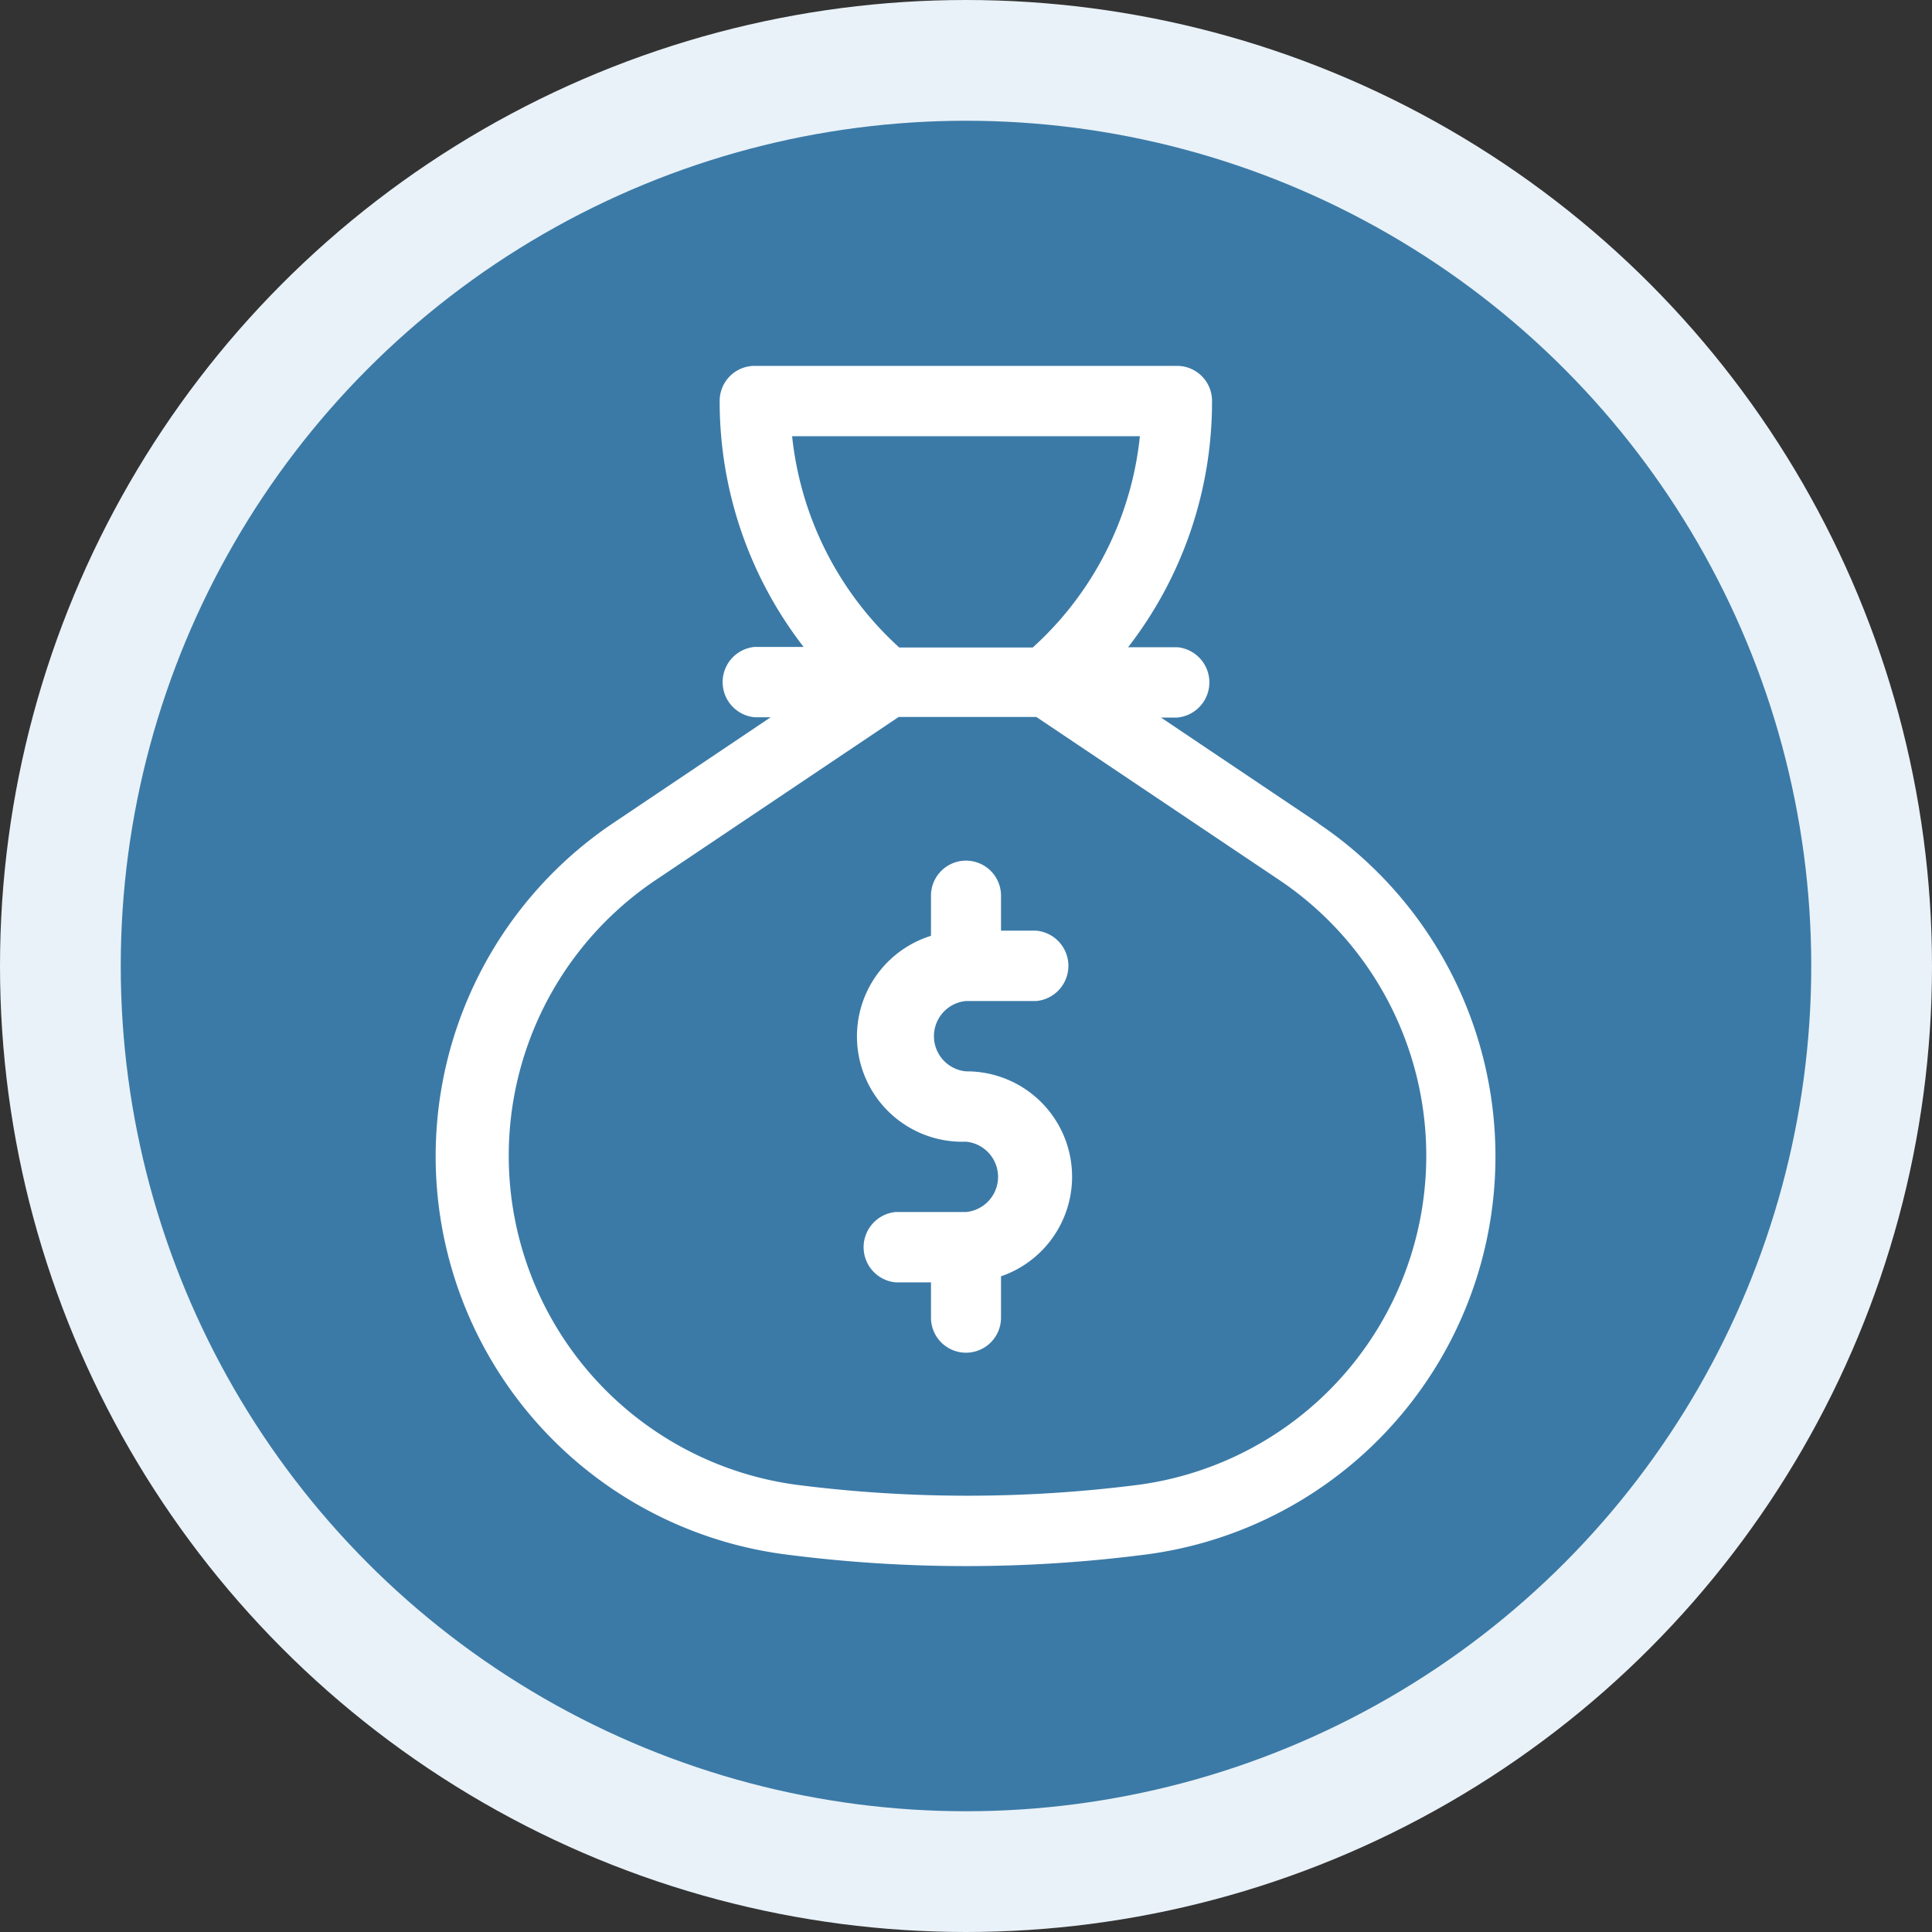
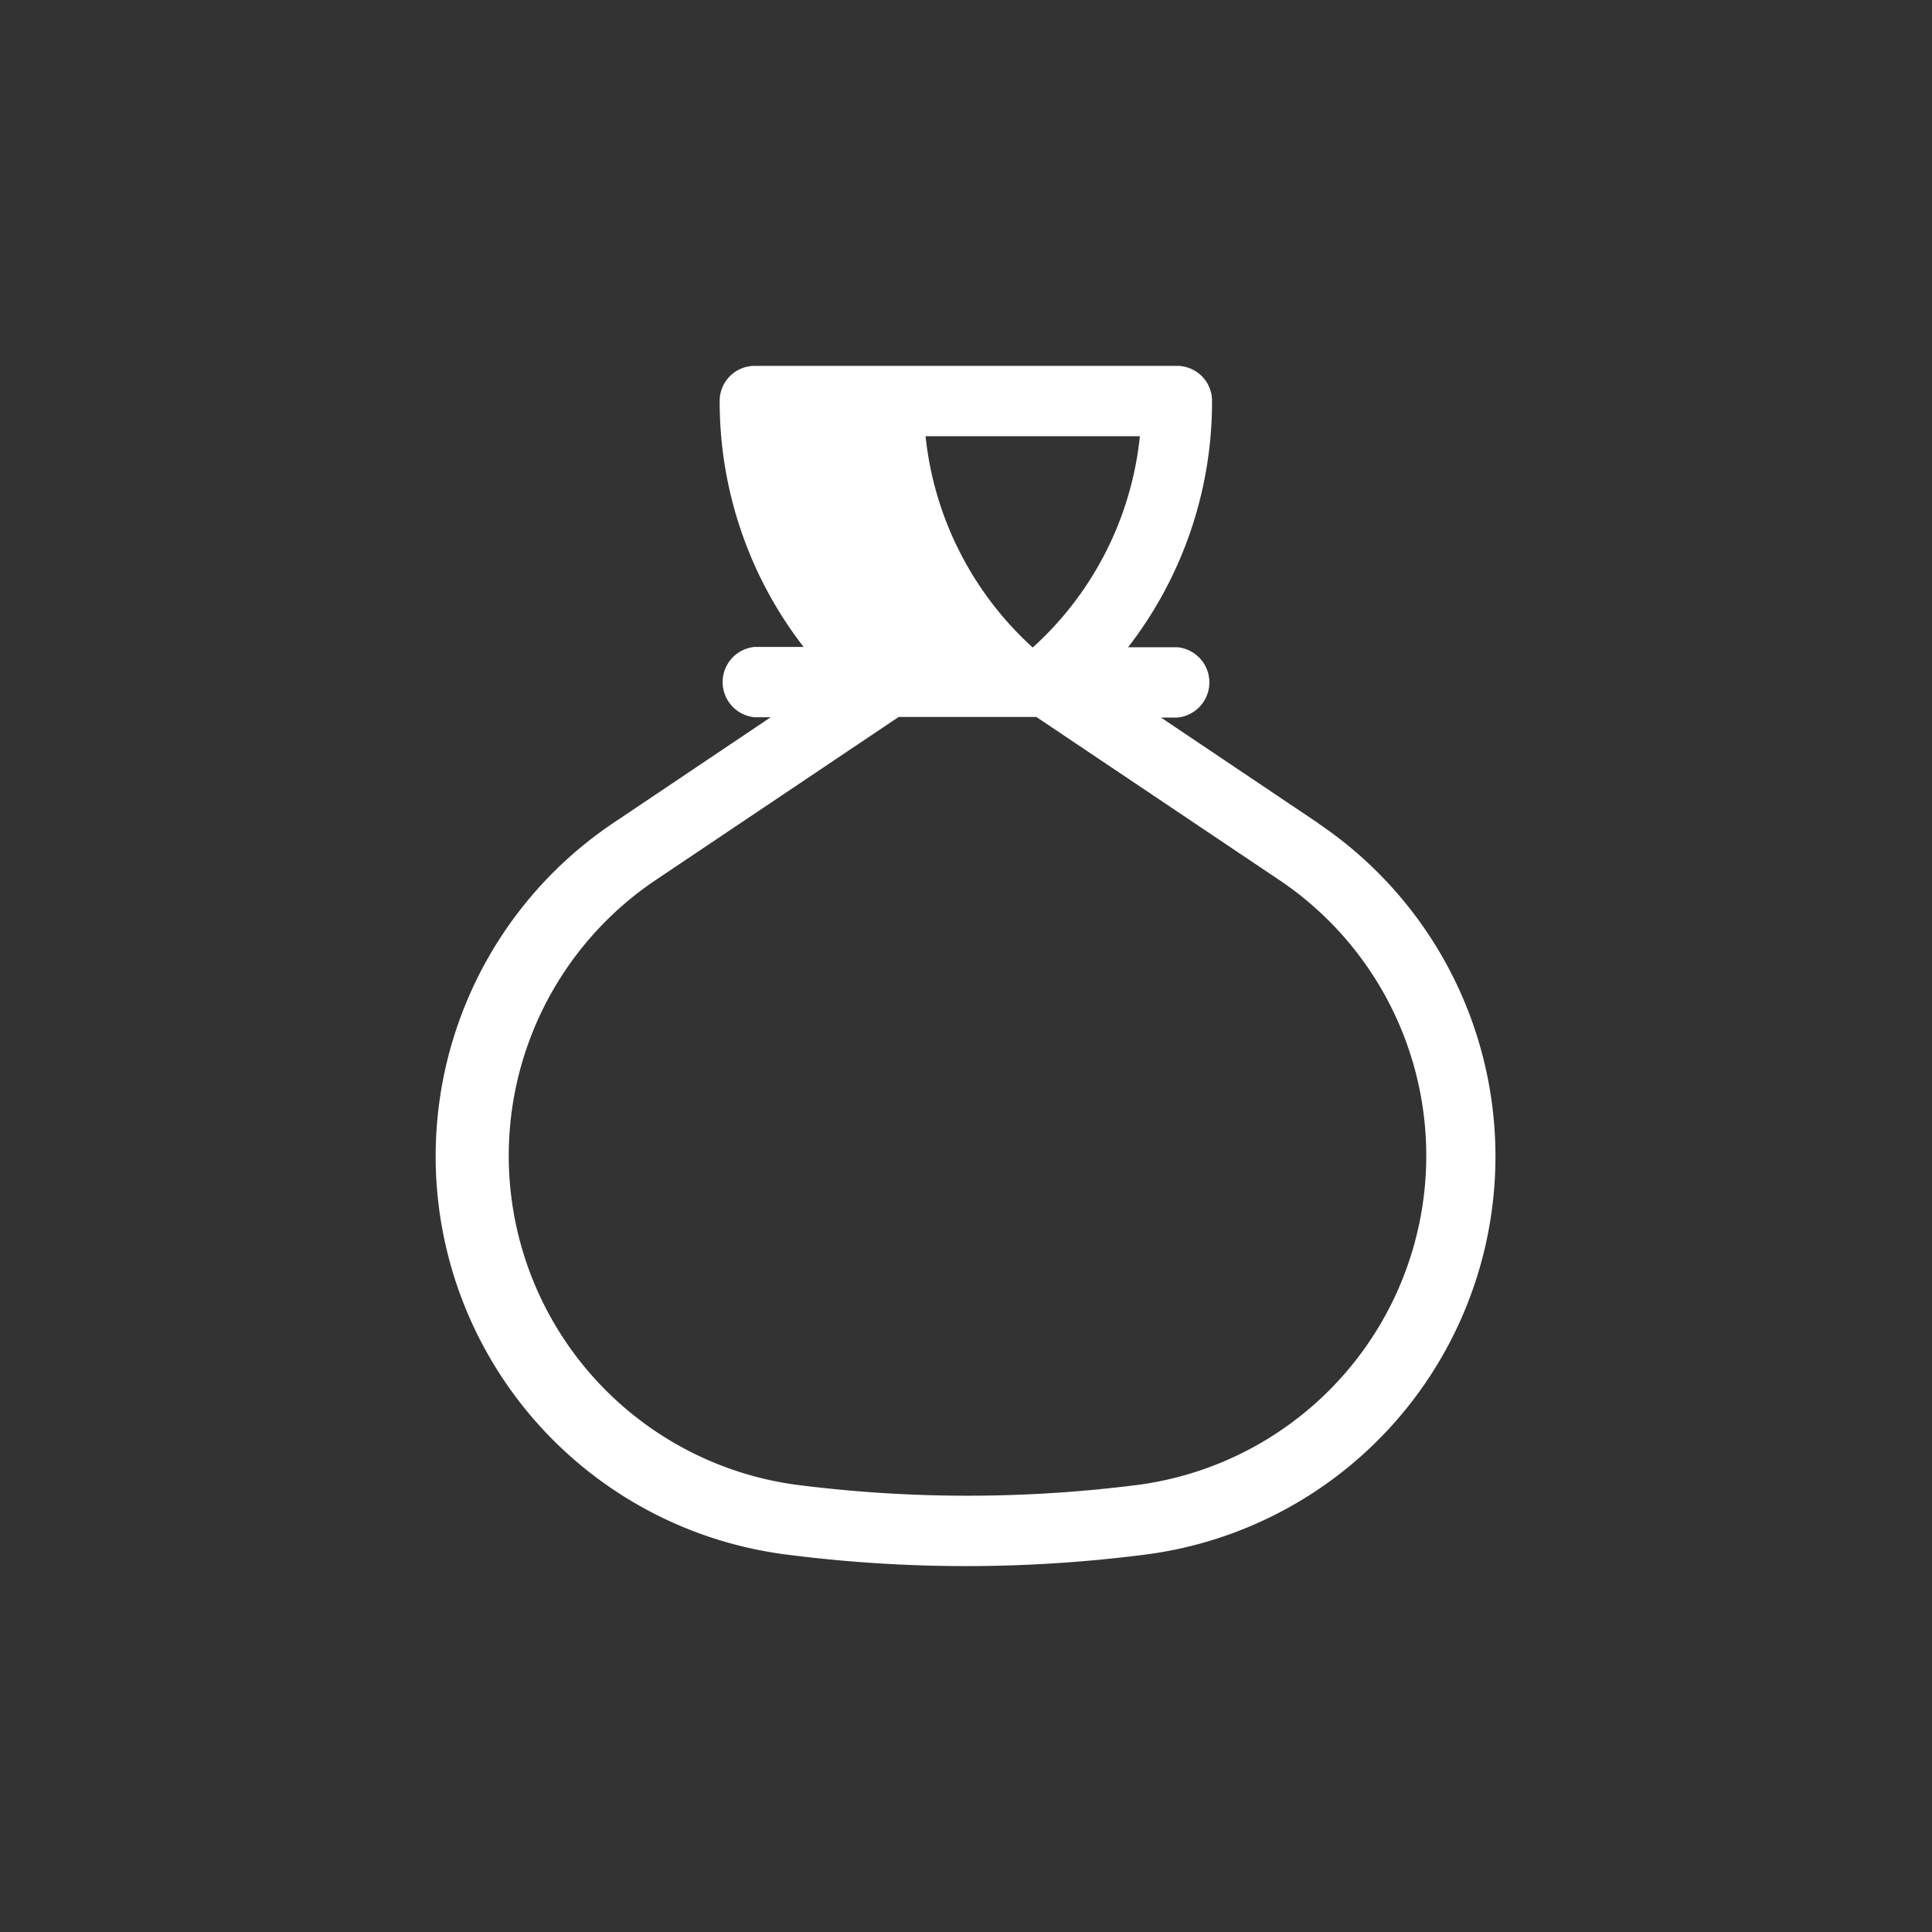
<svg xmlns="http://www.w3.org/2000/svg" viewBox="0 0 64 64">
  <rect x="0" y="0" width="64" height="64" fill="#333333" stroke="none" />
  <defs>
    <style>.cls-1{fill:#3b7aa7;stroke:#e9f2f8;stroke-miterlimit:10;stroke-width:4px;}.cls-2{fill:#fff;}</style>
  </defs>
  <g id="Layer_2" data-name="Layer 2">
    <g id="Layer_1-2" data-name="Layer 1">
-       <circle class="cls-1" cx="32" cy="32" r="30" />
-       <path class="cls-2" d="M43.67,27.27l-5.21-3.5H39a1.17,1.17,0,0,0,0-2.33H37.37a13.27,13.27,0,0,0,2.78-8.14h0A1.16,1.16,0,0,0,39,12.12H25a1.16,1.16,0,0,0-1.16,1.17h0a13.27,13.27,0,0,0,2.78,8.14H25a1.17,1.17,0,0,0,0,2.33h.53l-5.21,3.5A13.3,13.3,0,0,0,26,51.49a46.5,46.5,0,0,0,12,0,13.3,13.3,0,0,0,5.66-24.22ZM37.76,14.45a10.94,10.94,0,0,1-3.55,7H29.79a11,11,0,0,1-3.55-7Zm0,34.73a44.54,44.54,0,0,1-11.42,0,11,11,0,0,1-4.66-20l8.09-5.43h4.56l8.09,5.43a11,11,0,0,1-4.66,20Z" />
-       <path class="cls-2" d="M32,33.16h2.33a1.17,1.17,0,0,0,0-2.33H33.16V29.67a1.16,1.16,0,1,0-2.32,0V31A3.49,3.49,0,0,0,32,37.82a1.17,1.17,0,0,1,0,2.33H29.67a1.17,1.17,0,0,0,0,2.33h1.17v1.17a1.16,1.16,0,0,0,2.32,0V42.28A3.49,3.49,0,0,0,32,35.49a1.17,1.17,0,0,1,0-2.33Z" />
+       <path class="cls-2" d="M43.67,27.27l-5.21-3.5H39a1.17,1.17,0,0,0,0-2.33H37.37a13.27,13.27,0,0,0,2.78-8.14h0A1.16,1.16,0,0,0,39,12.12H25a1.16,1.16,0,0,0-1.16,1.17h0a13.27,13.27,0,0,0,2.78,8.14H25a1.17,1.17,0,0,0,0,2.33h.53l-5.21,3.5A13.3,13.3,0,0,0,26,51.49a46.5,46.5,0,0,0,12,0,13.3,13.3,0,0,0,5.66-24.22ZM37.76,14.45a10.94,10.94,0,0,1-3.55,7a11,11,0,0,1-3.55-7Zm0,34.73a44.54,44.54,0,0,1-11.42,0,11,11,0,0,1-4.66-20l8.09-5.43h4.56l8.09,5.43a11,11,0,0,1-4.66,20Z" />
    </g>
  </g>
</svg>